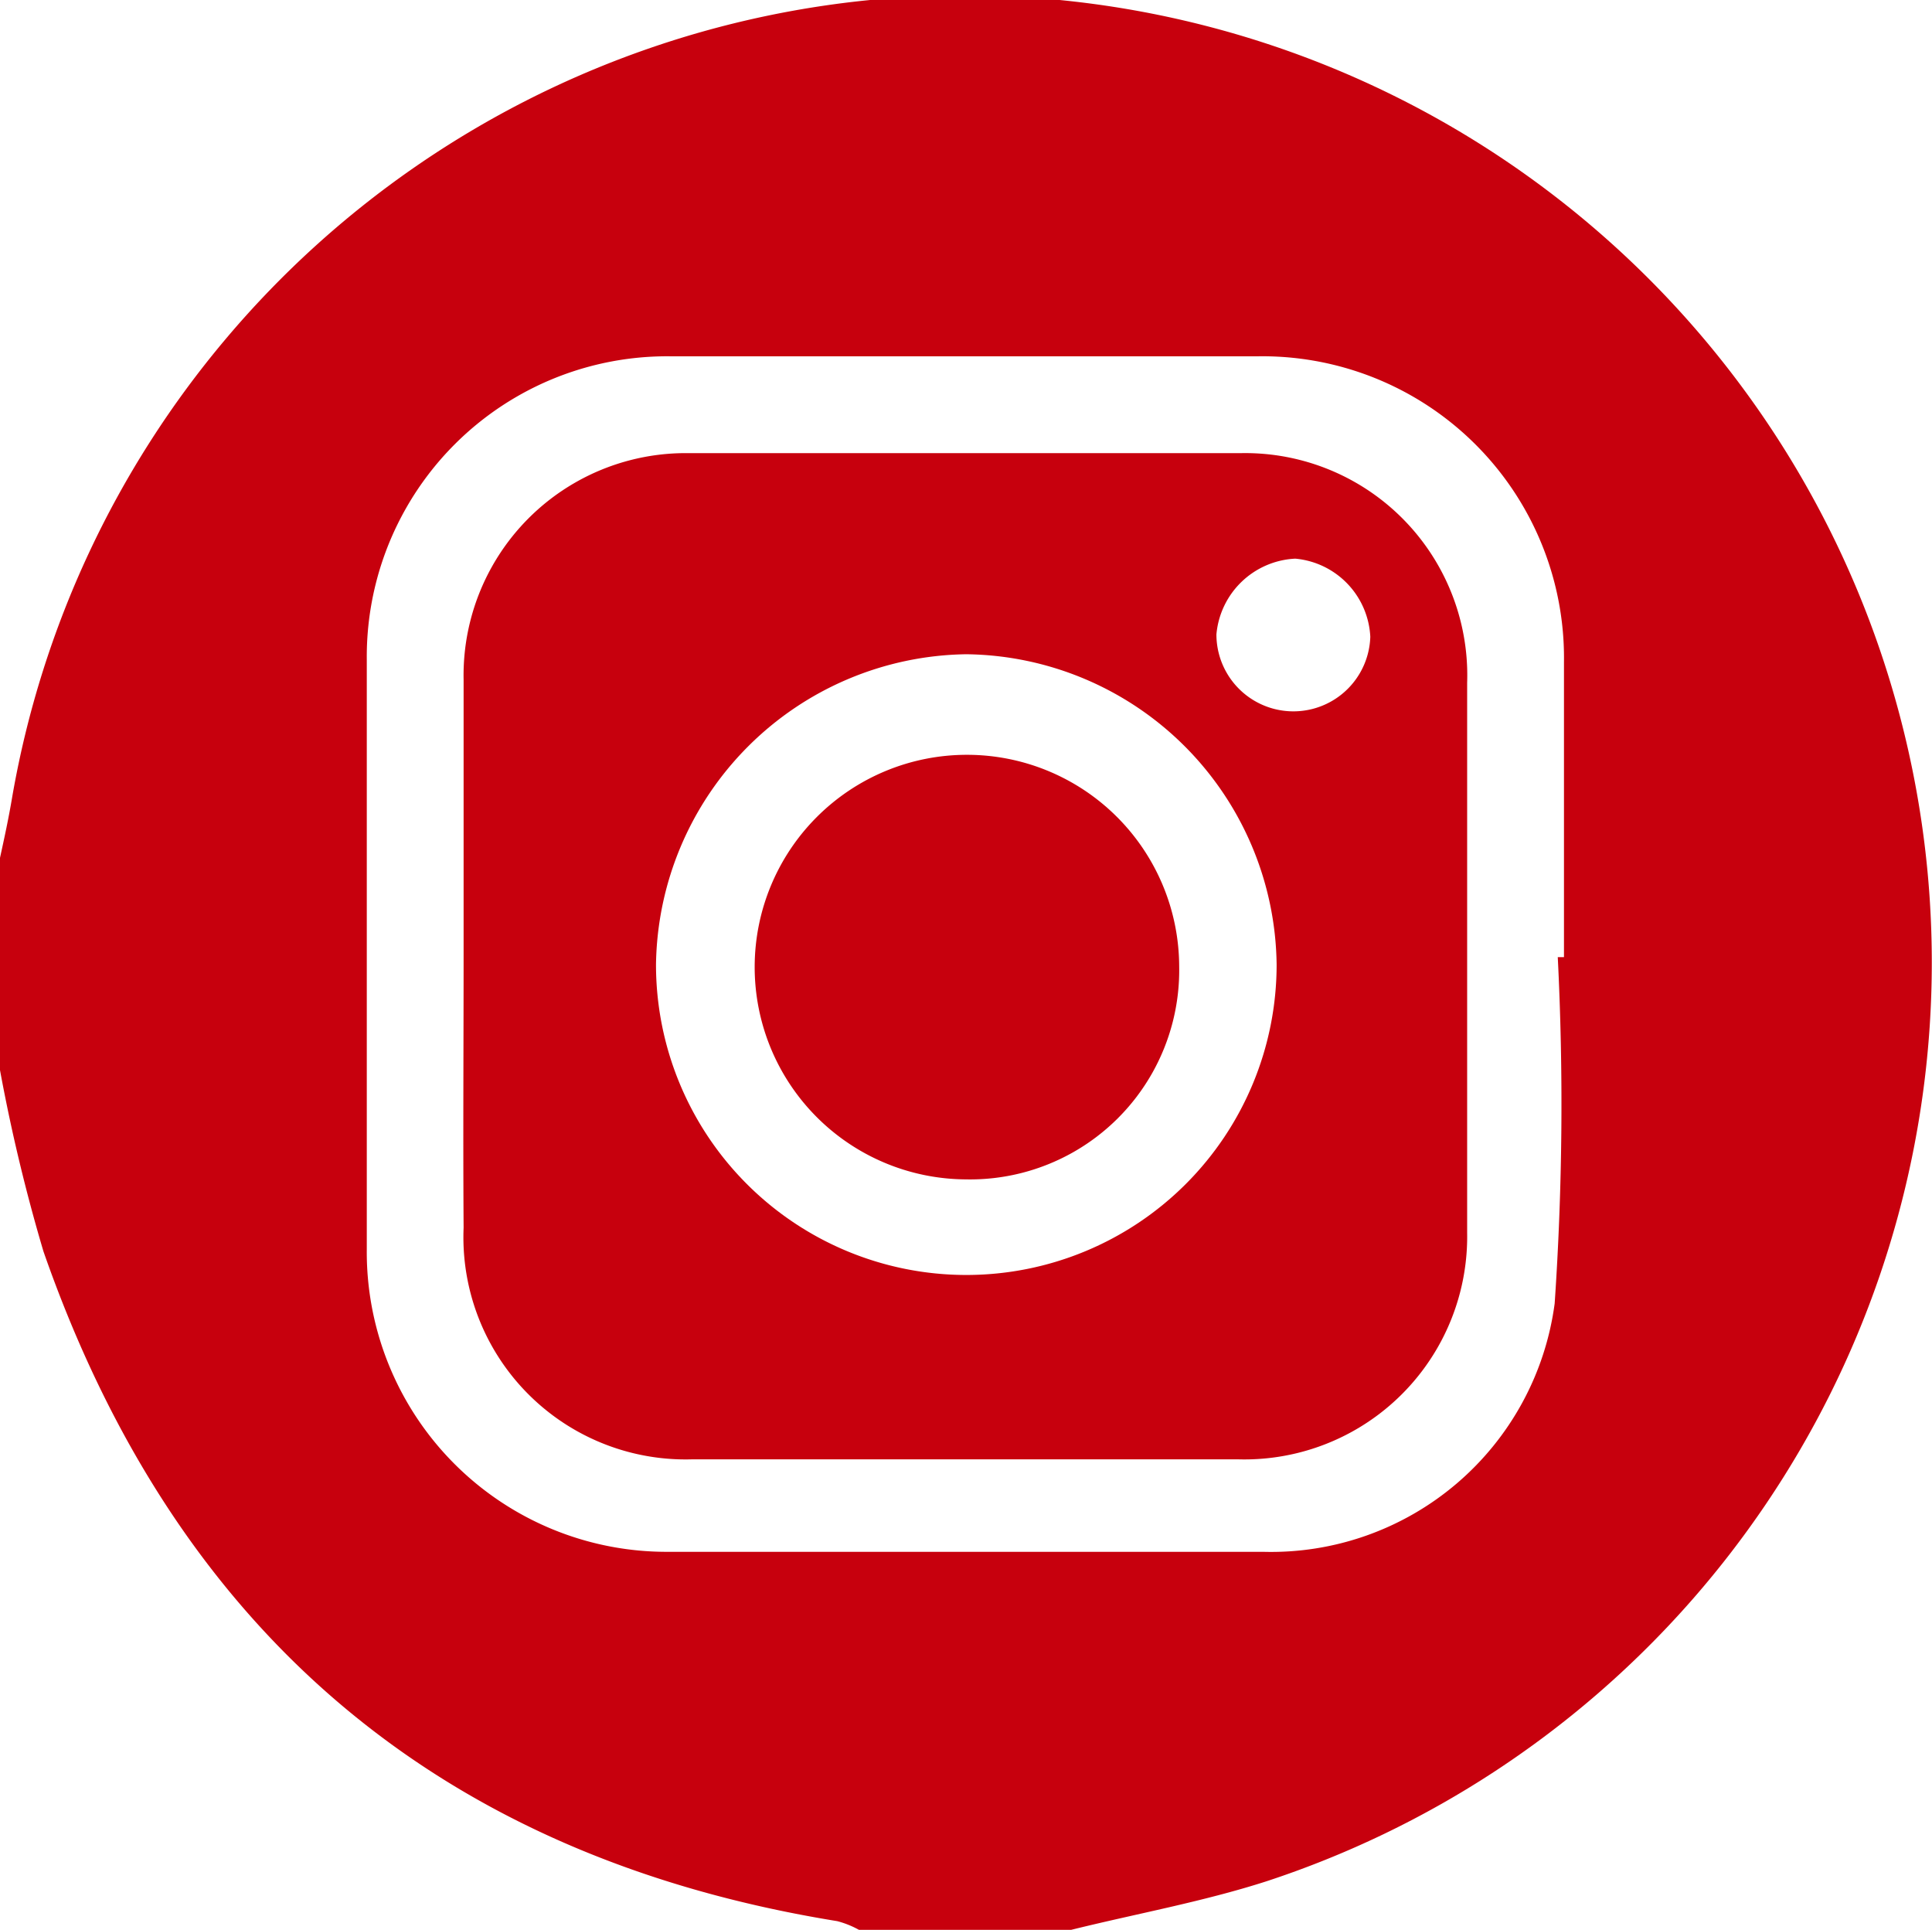
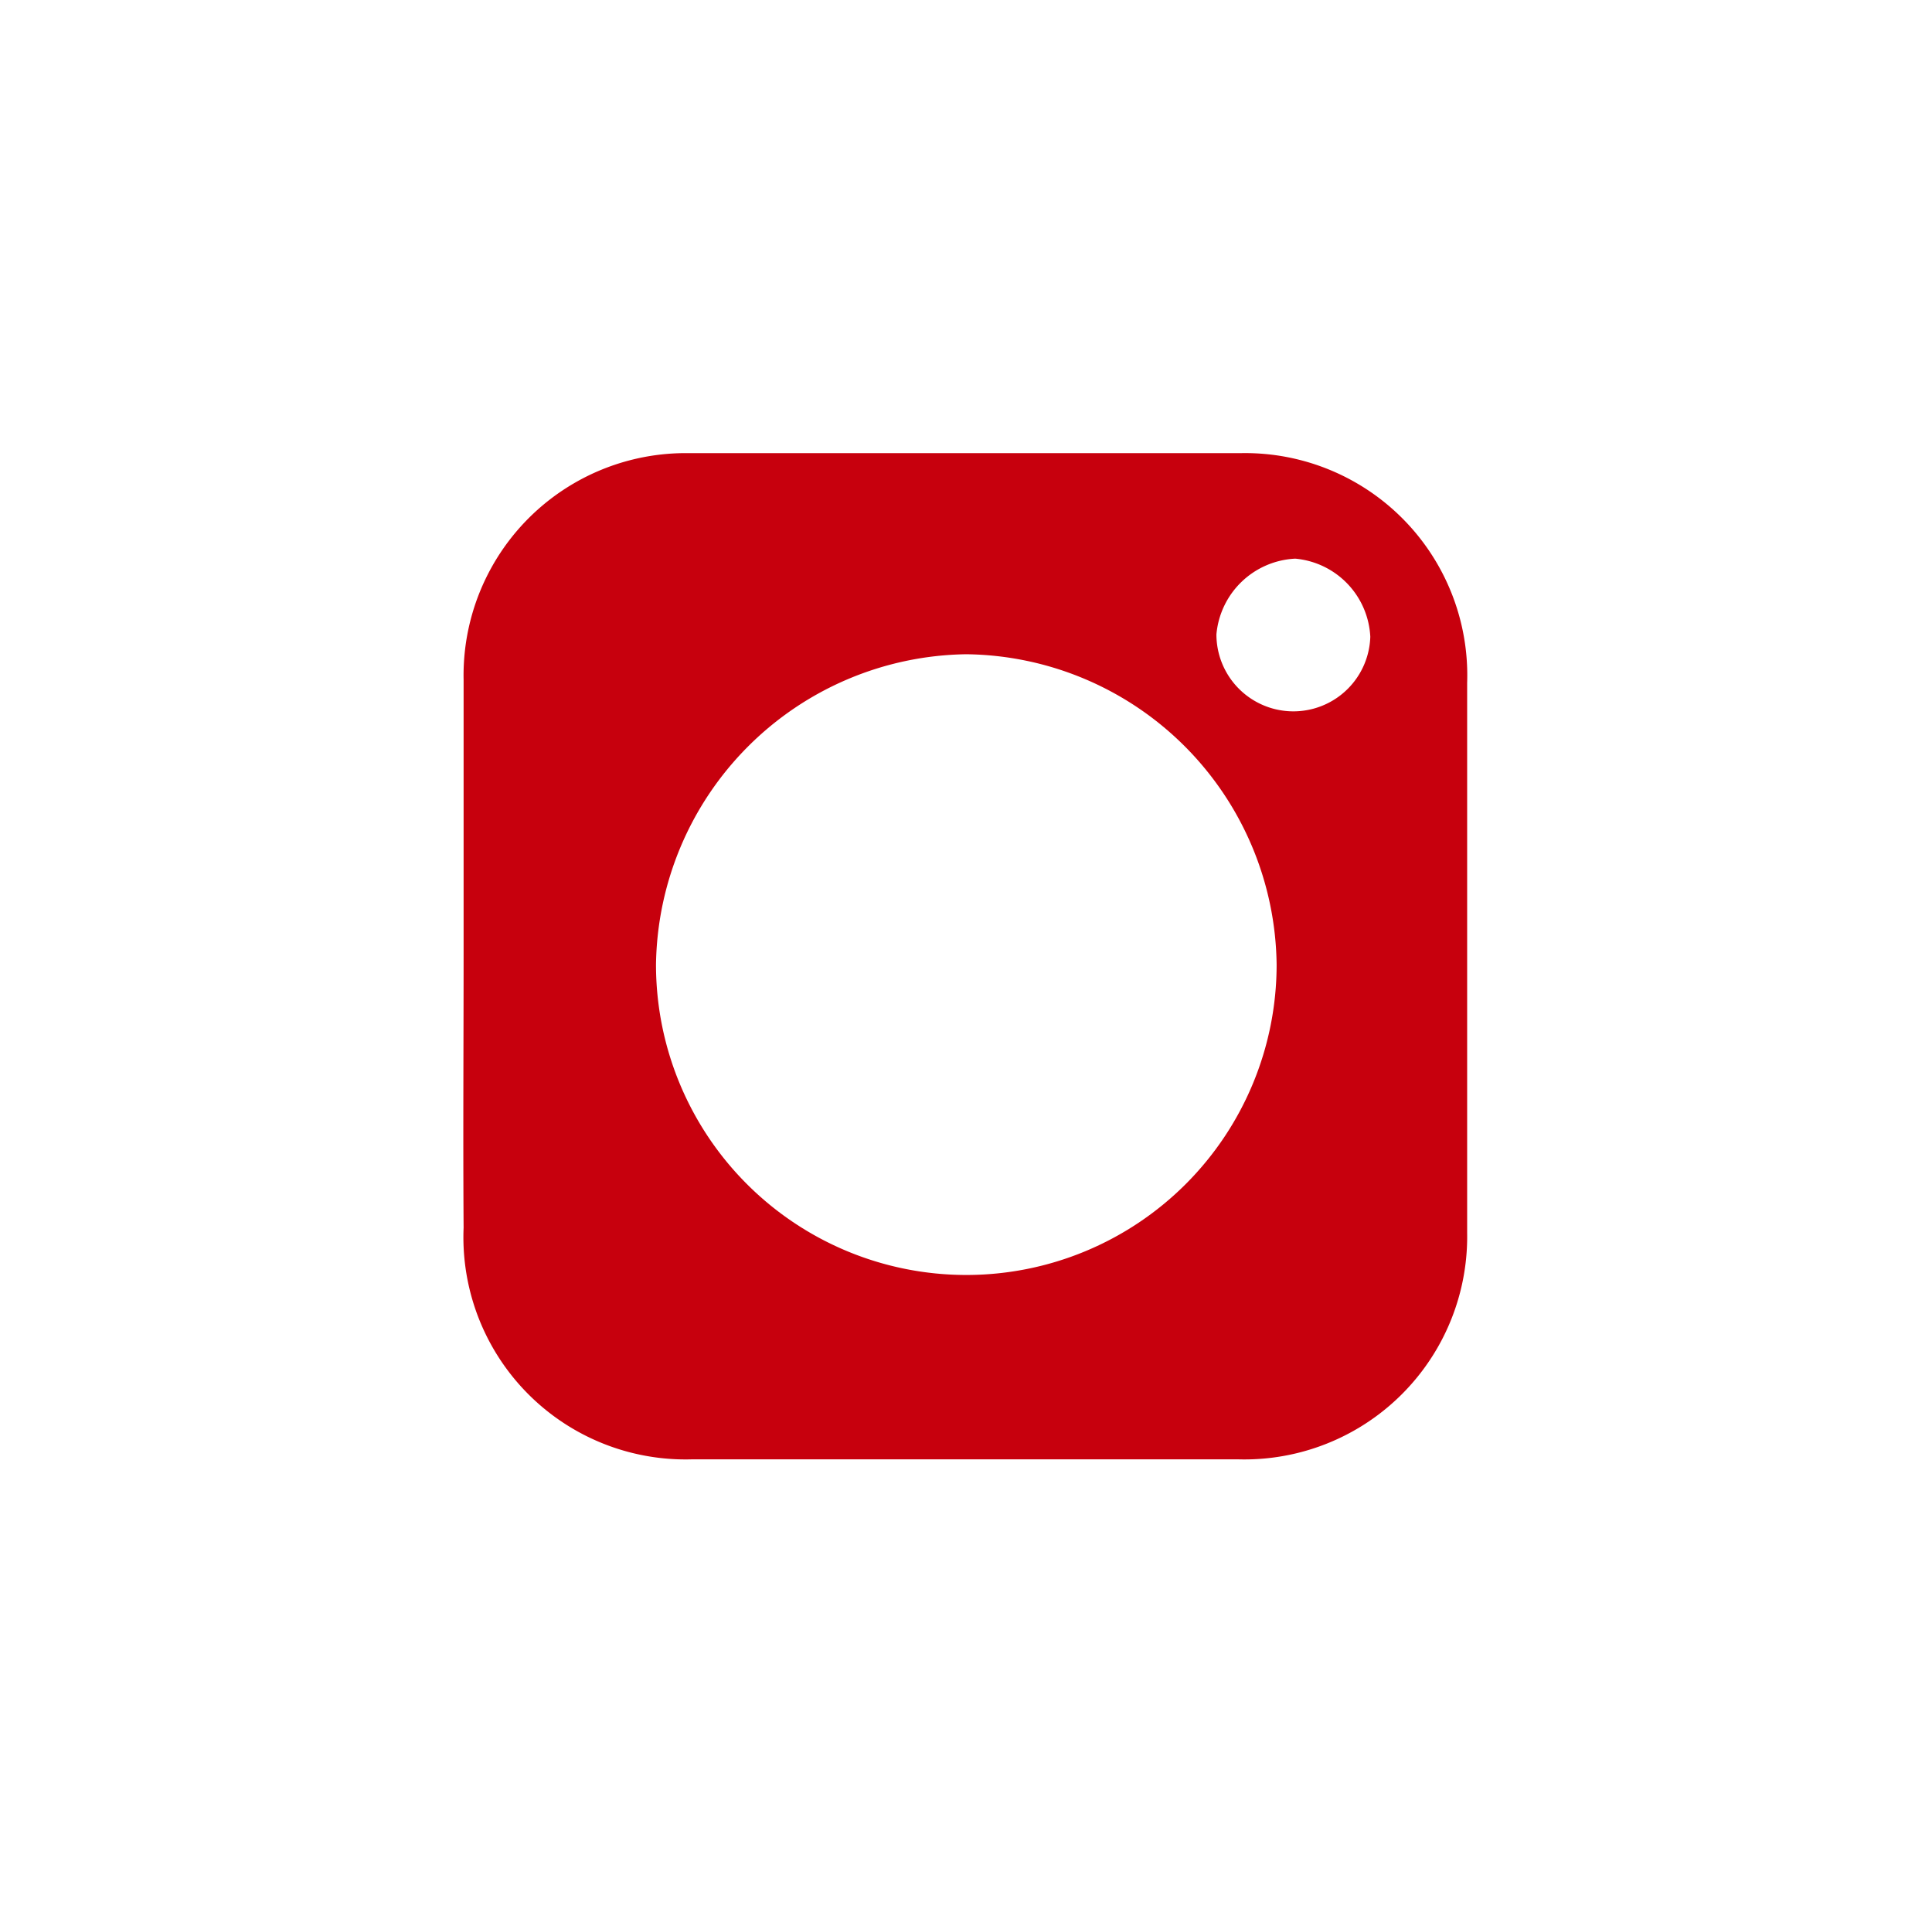
<svg xmlns="http://www.w3.org/2000/svg" viewBox="0 0 31.13 31.09">
  <defs>
    <style>.cls-1{fill:#c7000d;}</style>
  </defs>
  <g id="Layer_2" data-name="Layer 2">
    <g id="レイヤー_2" data-name="レイヤー 2">
-       <path class="cls-1" d="M17.26,31.09H13.84a1.51,1.51,0,0,0-.35-.14C7.07,29.91,2.83,26.27.7,20.16A28.22,28.22,0,0,1,0,17.24V13.82c.07-.32.14-.64.2-1A15.58,15.58,0,1,1,20.4,30.31C19.37,30.64,18.31,30.83,17.26,31.09ZM25.1,15.42h.1c0-1.58,0-3.17,0-4.75a4.86,4.86,0,0,0-4.92-4.93c-3.17,0-6.33,0-9.49,0a4.84,4.84,0,0,0-4.88,4.89c0,3.17,0,6.33,0,9.49A4.83,4.83,0,0,0,10.71,25c3.22,0,6.43,0,9.64,0a4.61,4.61,0,0,0,4.7-4A47.18,47.18,0,0,0,25.1,15.42Z" />
-       <path class="cls-1" d="M7.47,15.38c0-1.48,0-3,0-4.43A3.58,3.58,0,0,1,11.08,7.3H20A3.58,3.58,0,0,1,23.64,11v8.86a3.59,3.59,0,0,1-3.7,3.65H11.16a3.58,3.58,0,0,1-3.69-3.73C7.46,18.28,7.47,16.83,7.47,15.38Zm3.1.16a5,5,0,0,0,10,0,5.06,5.06,0,0,0-5-5A5.07,5.07,0,0,0,10.57,15.54Zm11.51-5.27A1.33,1.33,0,0,0,20.87,9a1.34,1.34,0,0,0-1.27,1.22,1.24,1.24,0,1,0,2.48,0Z" />
-       <path class="cls-1" d="M15.56,19A3.42,3.42,0,1,1,19,15.57,3.37,3.37,0,0,1,15.56,19Z" />
+       <path class="cls-1" d="M7.47,15.38c0-1.48,0-3,0-4.43A3.58,3.58,0,0,1,11.08,7.3H20A3.58,3.58,0,0,1,23.64,11v8.86a3.59,3.59,0,0,1-3.7,3.65H11.16a3.58,3.58,0,0,1-3.69-3.73C7.46,18.28,7.47,16.83,7.47,15.38m3.1.16a5,5,0,0,0,10,0,5.06,5.06,0,0,0-5-5A5.07,5.07,0,0,0,10.57,15.54Zm11.51-5.27A1.33,1.33,0,0,0,20.87,9a1.34,1.34,0,0,0-1.27,1.22,1.24,1.24,0,1,0,2.48,0Z" />
    </g>
  </g>
</svg>